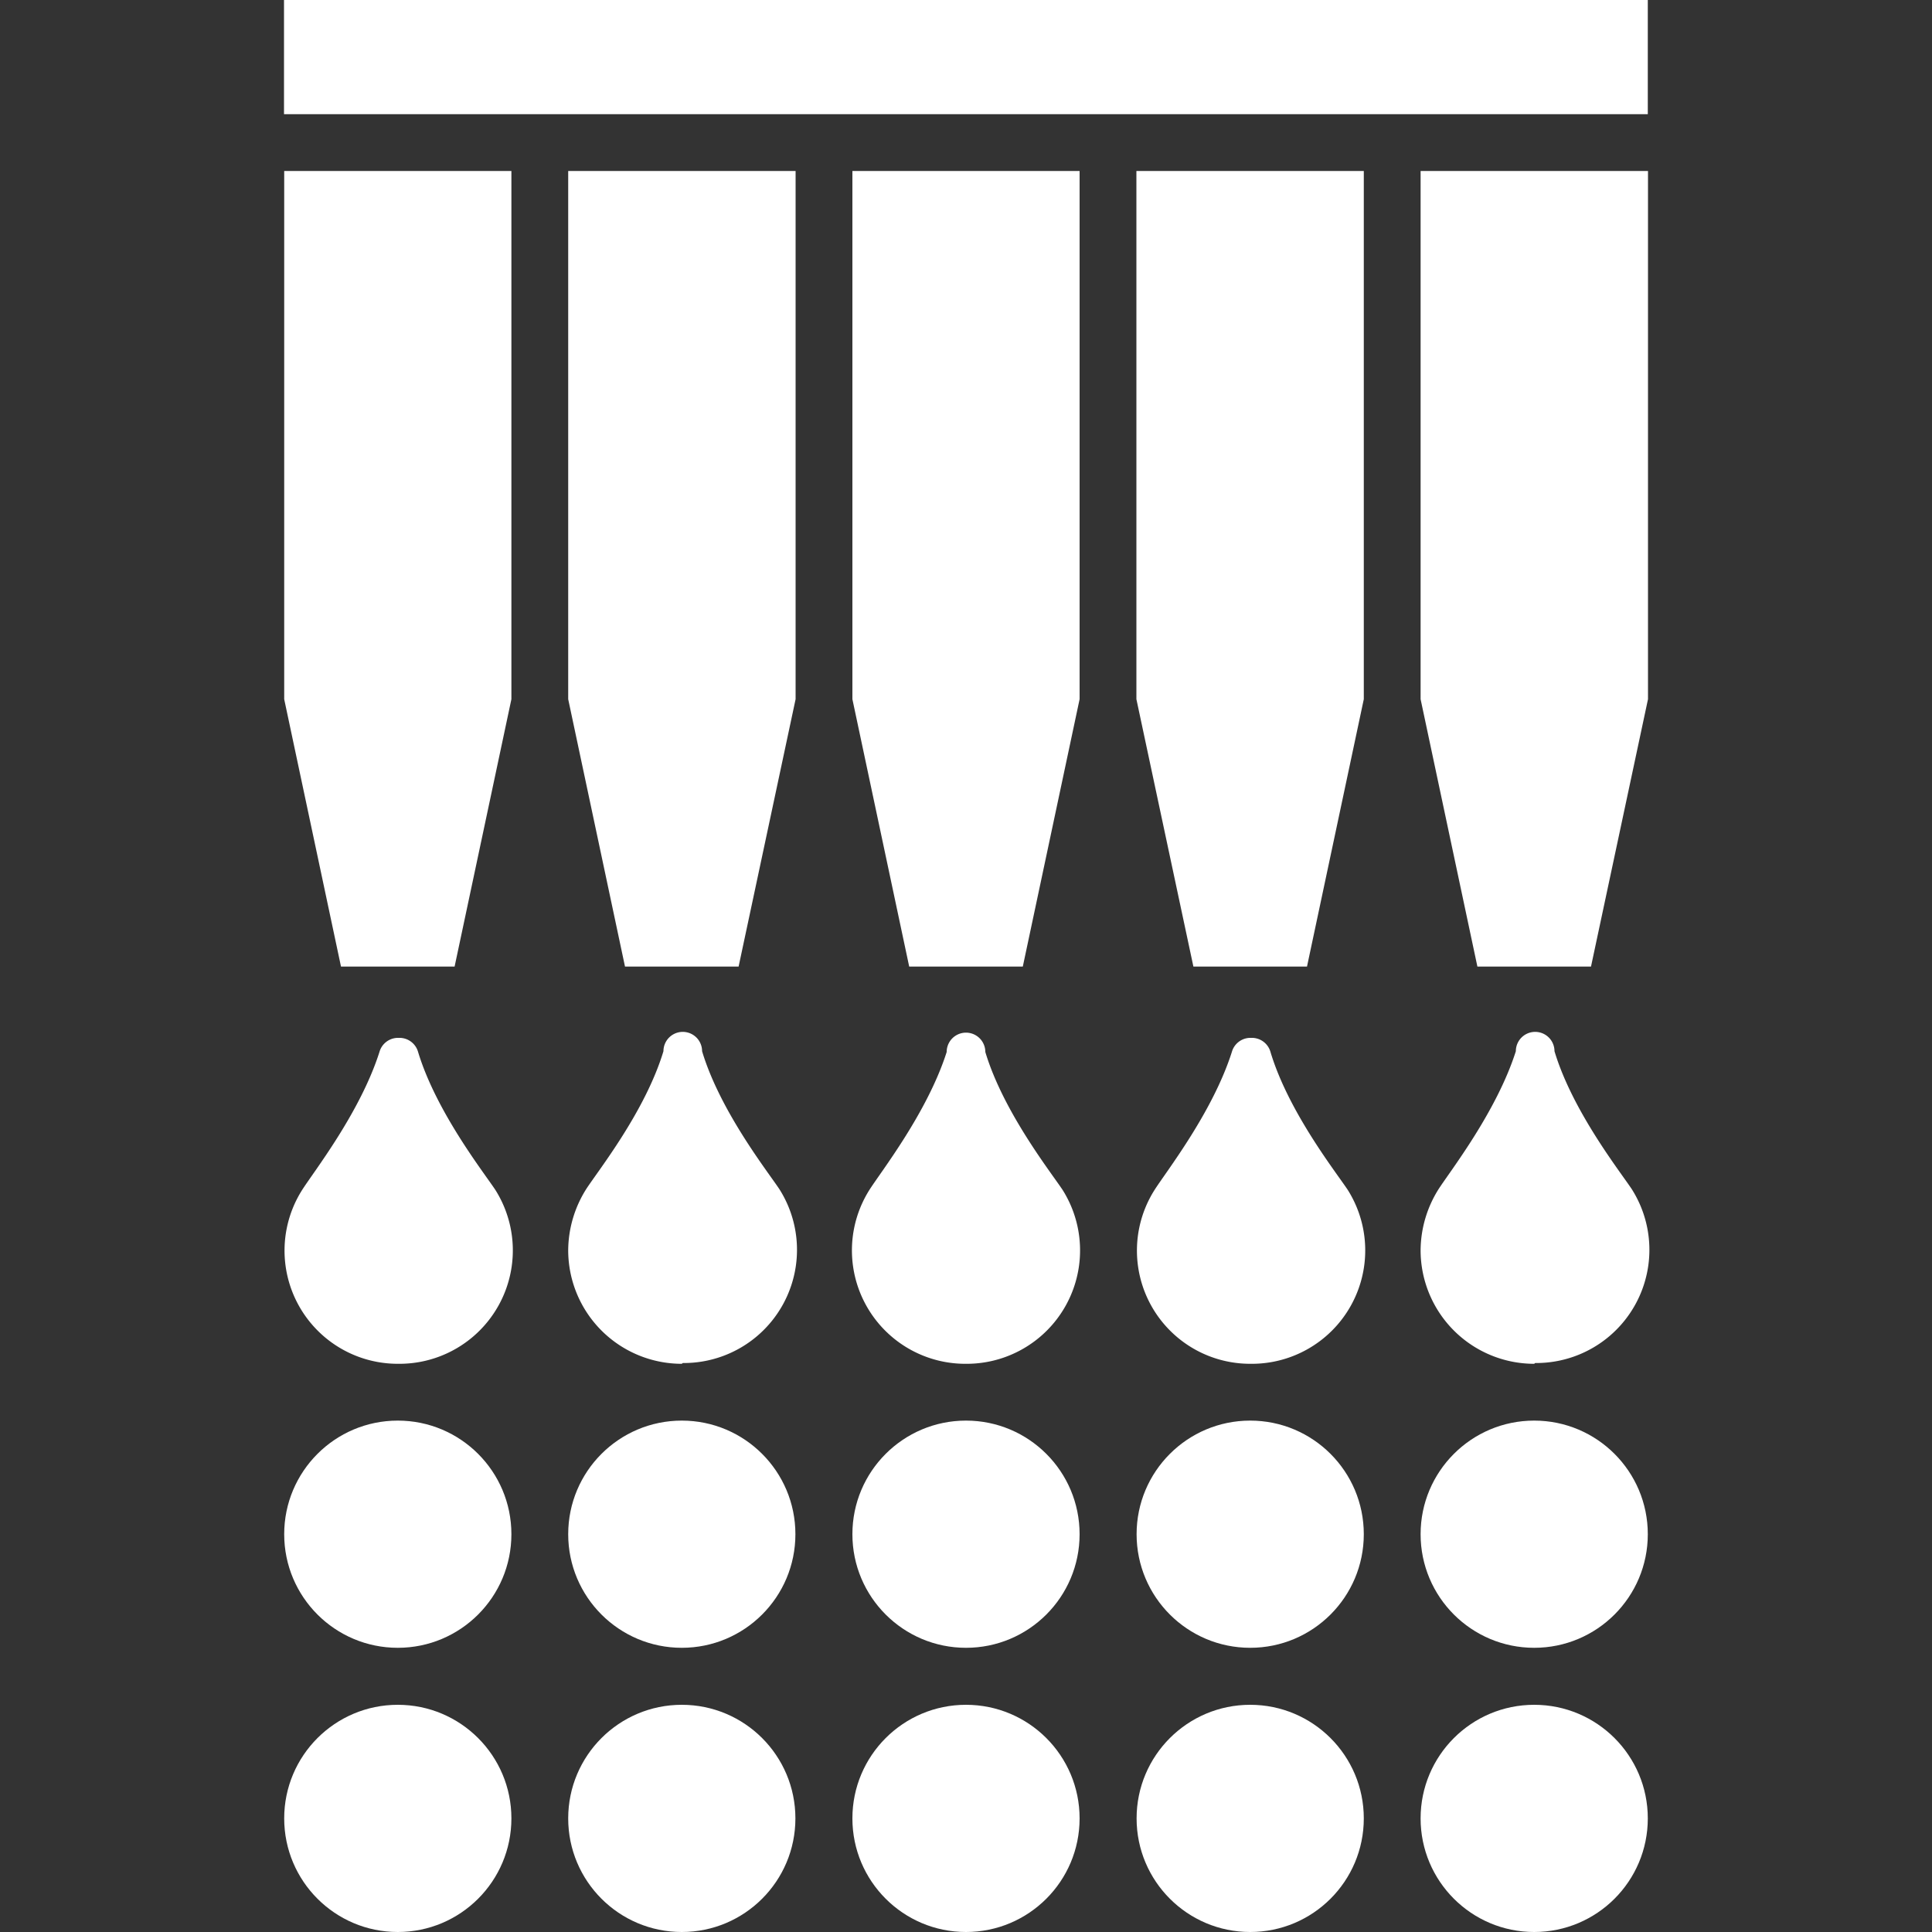
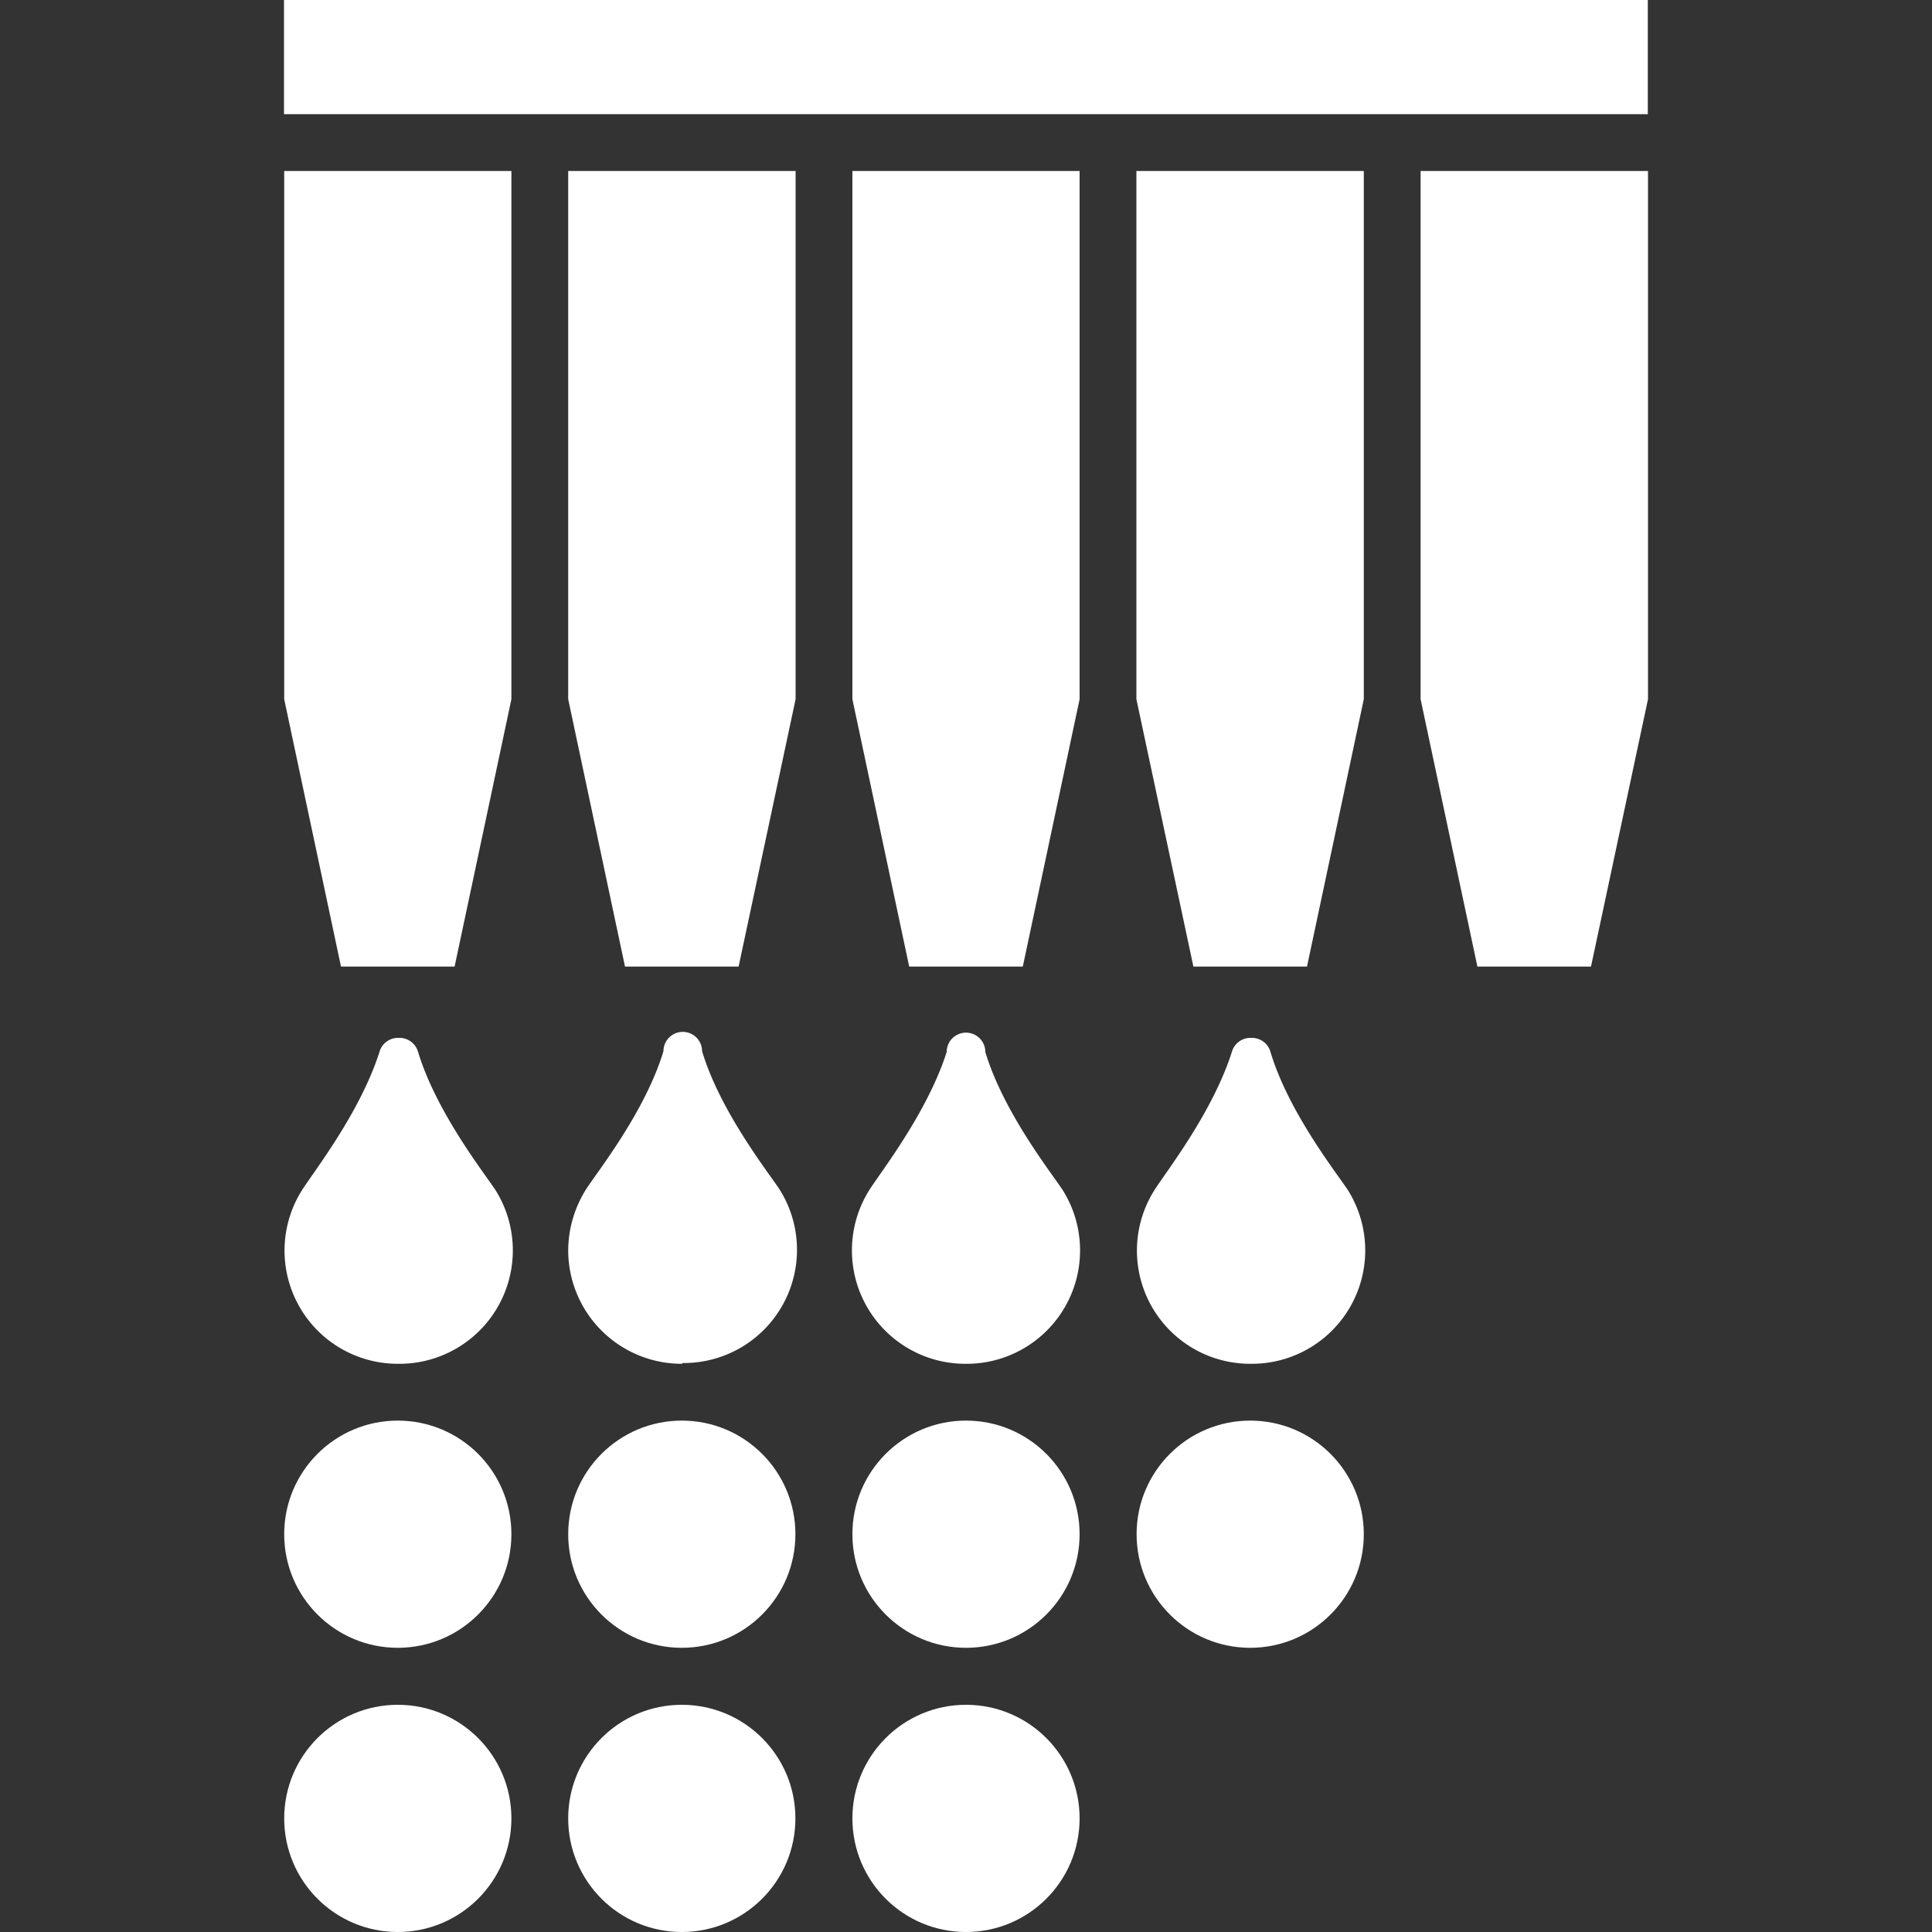
<svg xmlns="http://www.w3.org/2000/svg" id="Ebene_1" data-name="Ebene 1" viewBox="0 0 100 100">
  <rect x="0" y="0" width="100" height="100" fill="#333333" stroke="none" />
  <defs>
    <style>.cls-1{fill:#fff;}</style>
  </defs>
  <circle class="cls-1" cx="20.59" cy="79.41" r="5.88" />
  <circle class="cls-1" cx="20.59" cy="94.12" r="5.88" />
  <circle class="cls-1" cx="35.29" cy="79.41" r="5.88" />
  <circle class="cls-1" cx="35.29" cy="94.12" r="5.88" />
  <circle class="cls-1" cx="50" cy="79.41" r="5.88" />
  <circle class="cls-1" cx="50" cy="94.12" r="5.88" />
  <circle class="cls-1" cx="64.71" cy="79.41" r="5.88" />
-   <circle class="cls-1" cx="64.71" cy="94.12" r="5.88" />
-   <circle class="cls-1" cx="79.41" cy="79.41" r="5.88" />
-   <circle class="cls-1" cx="79.41" cy="94.12" r="5.88" />
  <polygon class="cls-1" points="26.47 8.85 14.71 8.85 14.71 36.19 17.65 50.03 23.53 50.03 26.47 36.19 26.47 8.85" />
  <polygon class="cls-1" points="41.18 8.85 29.41 8.85 29.41 36.19 32.35 50.03 38.23 50.03 41.18 36.19 41.18 8.85" />
  <polygon class="cls-1" points="55.88 8.85 44.12 8.85 44.12 36.19 47.06 50.03 52.94 50.03 55.88 36.19 55.88 8.85" />
  <polygon class="cls-1" points="70.59 8.85 58.82 8.85 58.82 36.19 61.77 50.03 67.65 50.03 70.59 36.19 70.59 8.85" />
  <polygon class="cls-1" points="85.3 8.85 73.53 8.85 73.53 36.19 76.47 50.03 82.35 50.03 85.3 36.19 85.3 8.85" />
  <rect class="cls-1" x="14.7" width="70.59" height="5.91" />
  <path class="cls-1" d="M20.59,70.59a5.86,5.86,0,0,1-4.95-9c.58-.92,3-4,4-7.14a1,1,0,0,1,1-.73,1,1,0,0,1,1,.73c.94,3.1,3.39,6.22,4,7.14a5.87,5.87,0,0,1-4.95,9Z" />
  <path class="cls-1" d="M35.29,70.59a5.88,5.88,0,0,1-5.88-5.88,6,6,0,0,1,.93-3.16c.59-.92,3.05-4,4-7.14a1,1,0,0,1,2,0c.93,3.1,3.39,6.22,4,7.14a5.86,5.86,0,0,1-5,9Z" />
  <path class="cls-1" d="M50,70.59a5.87,5.87,0,0,1-5-9c.58-.92,3-4,4-7.14a1,1,0,0,1,2,0c.93,3.1,3.39,6.22,4,7.14a5.87,5.87,0,0,1-5,9Z" />
  <path class="cls-1" d="M64.71,70.59a5.86,5.86,0,0,1-4.95-9c.58-.92,3-4,4-7.14a1,1,0,0,1,1-.73,1,1,0,0,1,1,.73c.93,3.1,3.39,6.22,4,7.14a5.87,5.87,0,0,1-5,9Z" />
-   <path class="cls-1" d="M79.41,70.59a5.88,5.88,0,0,1-5.88-5.88,6,6,0,0,1,.93-3.16c.59-.92,3-4,4-7.14a1,1,0,0,1,2,0c.93,3.1,3.39,6.22,4,7.14a5.86,5.86,0,0,1-5,9Z" />
</svg>